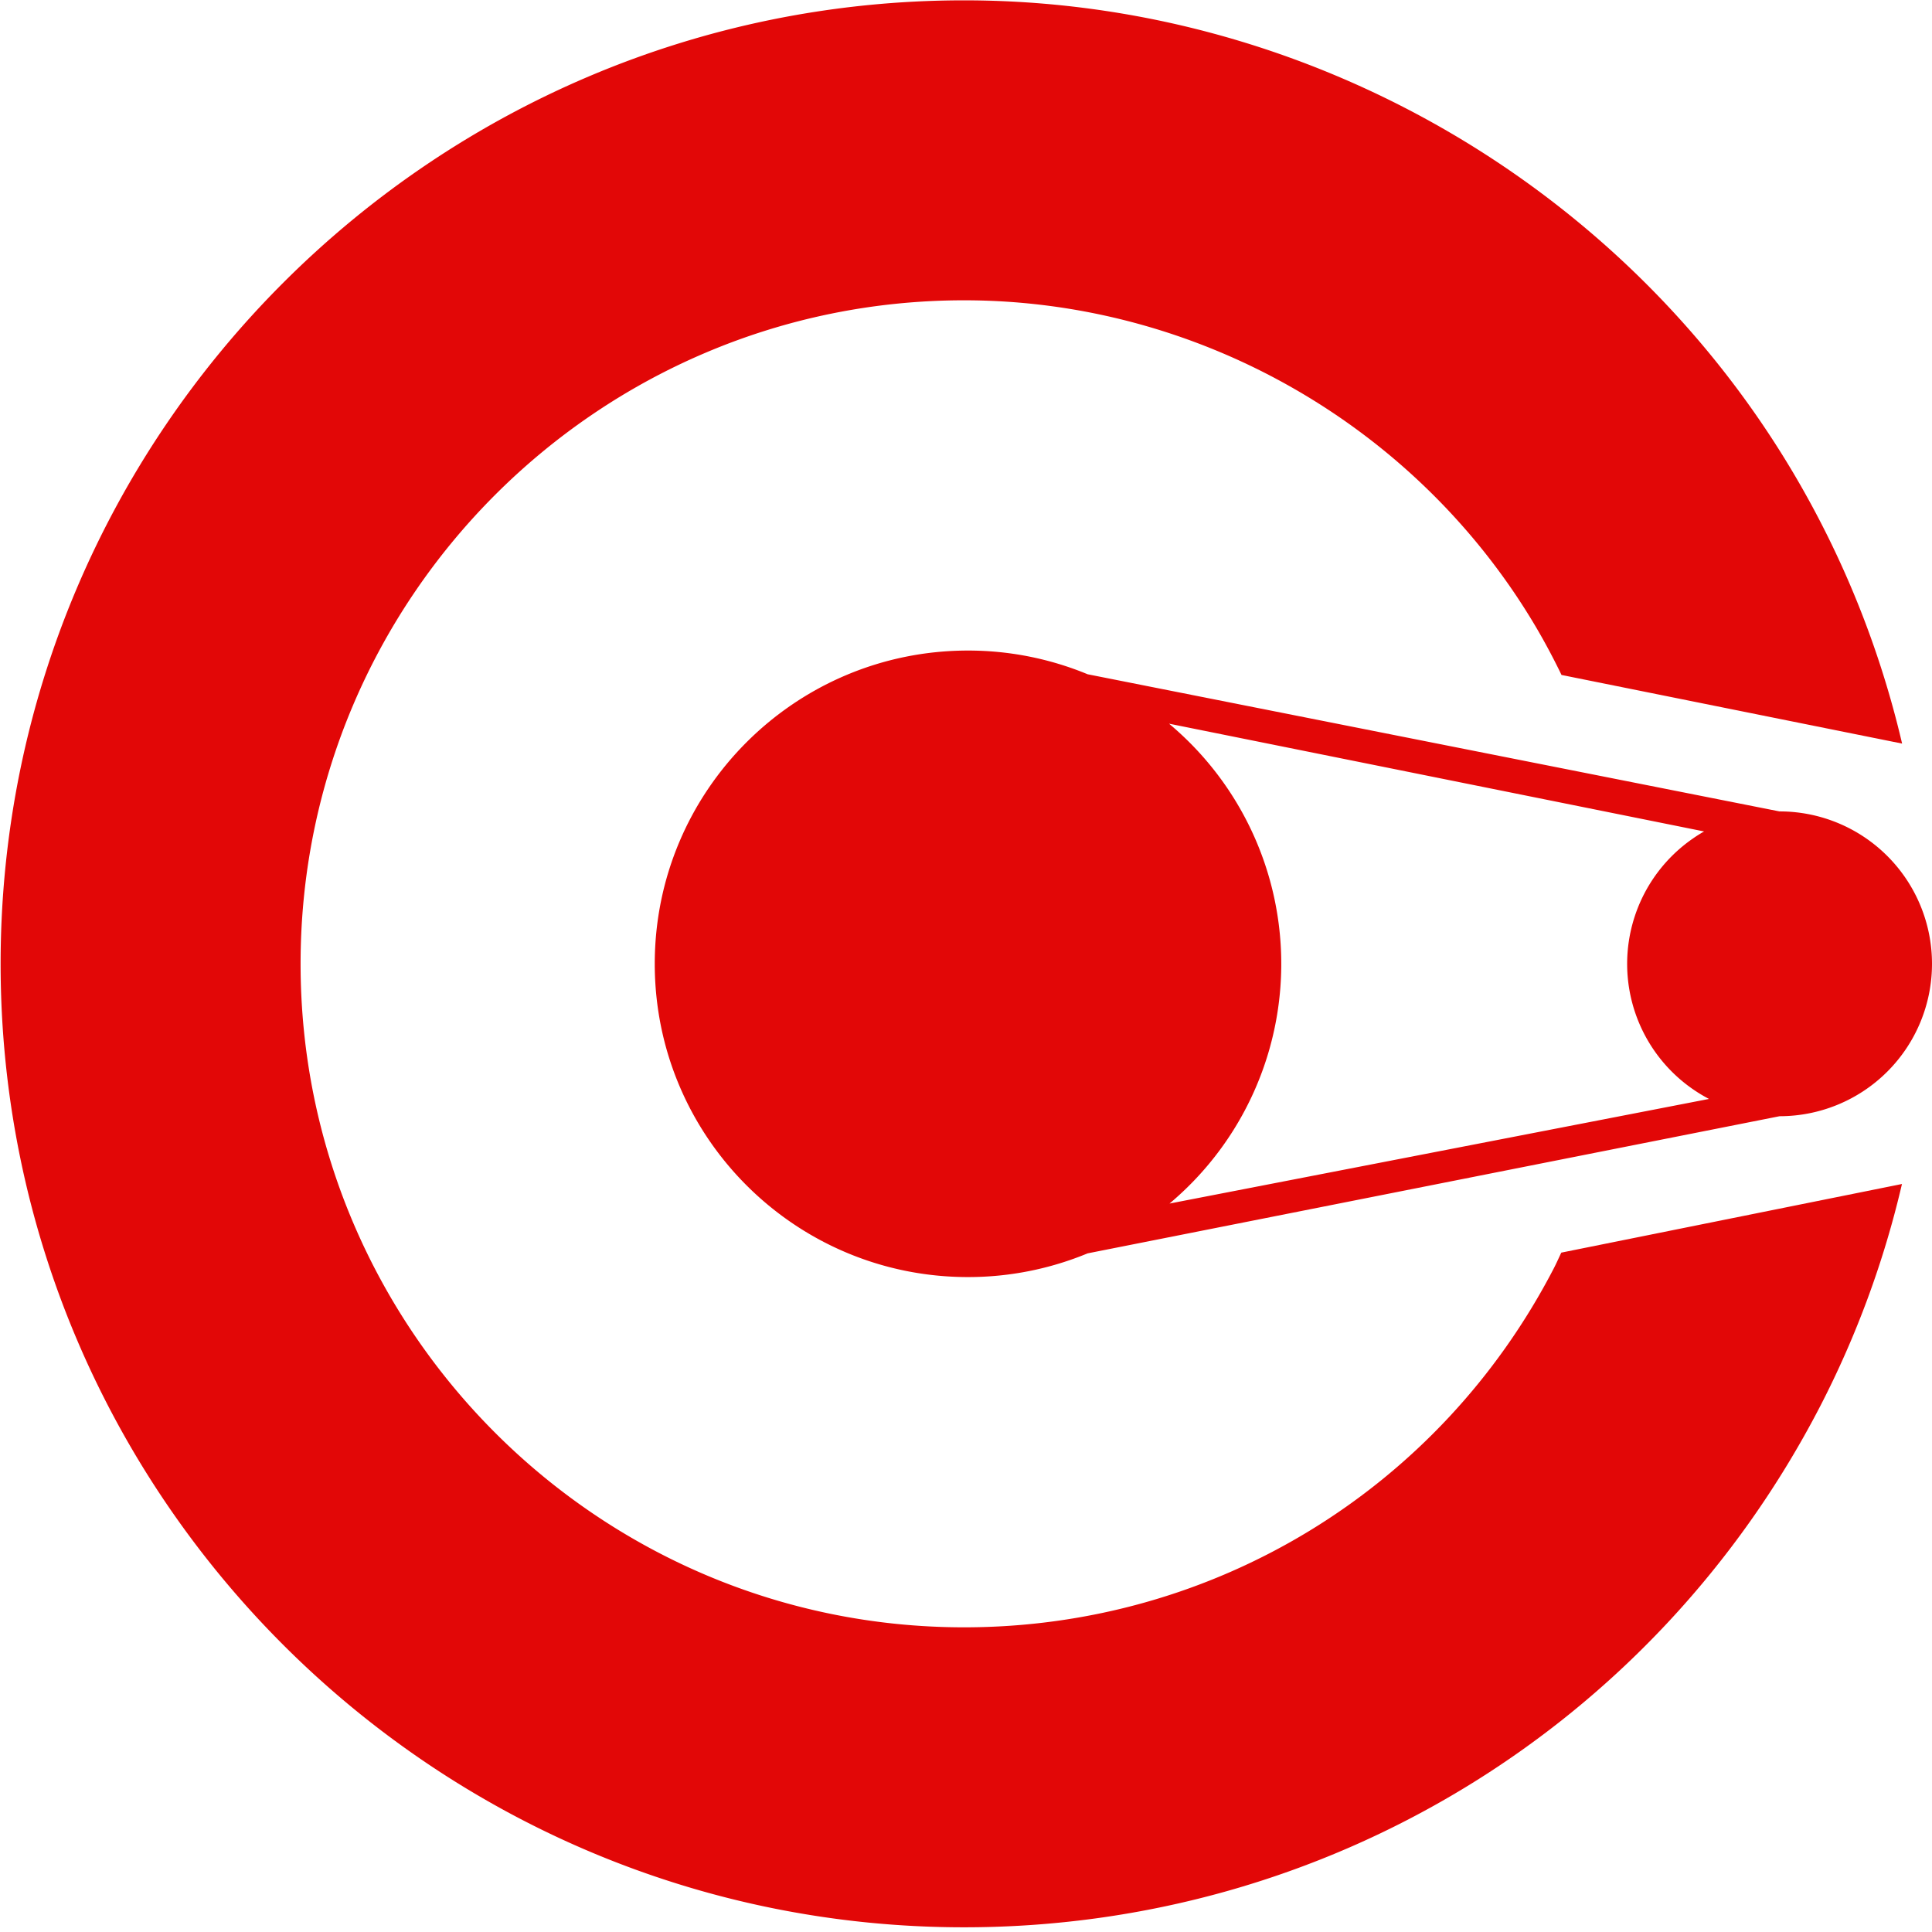
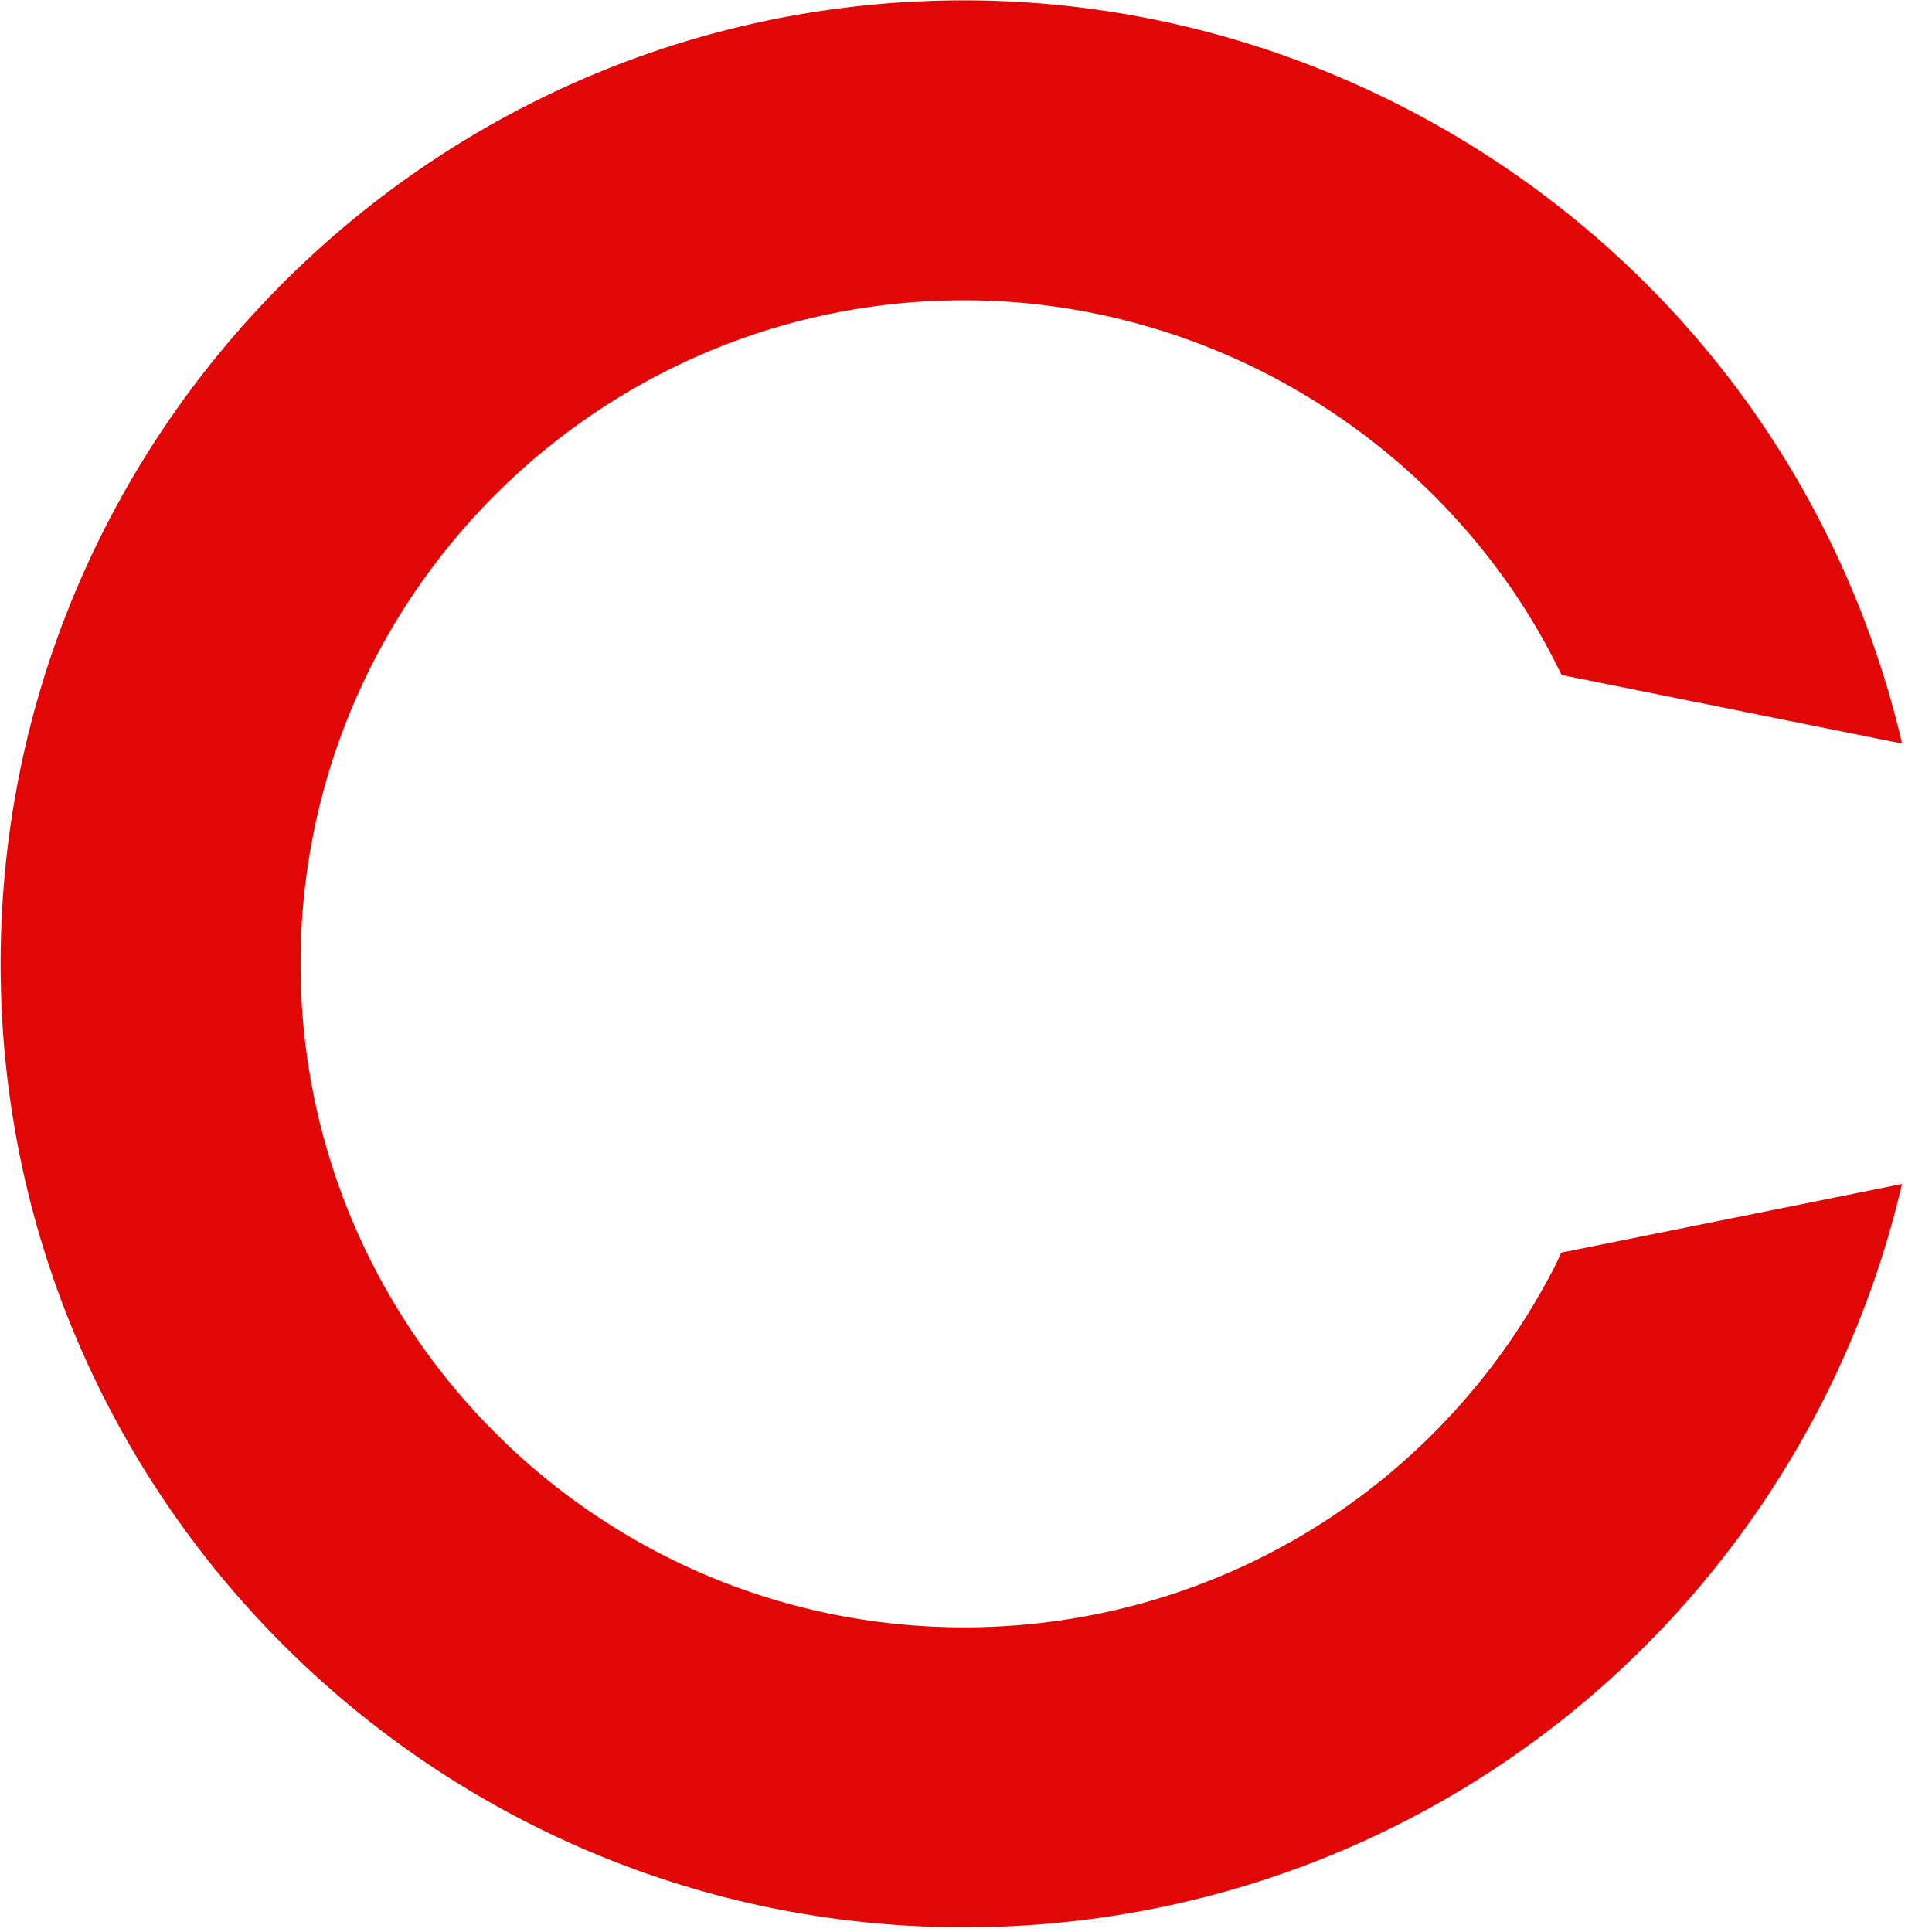
<svg xmlns="http://www.w3.org/2000/svg" id="Layer_1" data-name="Layer 1" viewBox="0 0 1200 1200">
  <defs>
    <style>.cls-1{fill:#e20707}</style>
  </defs>
-   <path d="M1105.34 504l-429.78-85.2a193.94 193.94 0 0 0-74.31-14.73c-107.46 0-194.57 87.11-194.57 194.57s87.11 194.57 194.57 194.57a193.93 193.93 0 0 0 74.31-14.73l429.78-85.18a94.66 94.66 0 0 0 0-189.32zM726.41 747.55q2.83-2.38 5.57-4.87a194.41 194.41 0 0 0 1.84-286.38q-3.77-3.51-7.71-6.81l332.34 66.94q-3.54 2-6.89 4.34a94.63 94.63 0 0 0 1.78 157q3.94 2.6 8.15 4.8z" class="cls-1" />
  <path d="M965.11 787.76c-71.2 137.56-211.55 223-366.29 223-227.25 0-412.12-184.88-412.12-412.12s184.87-412.12 412.12-412.12c144.78 0 280.69 77.45 354.7 202.12 5.92 10 11.34 20.19 16.37 30.59l211.54 42.62a595.83 595.83 0 0 0-67.7-168.32C1006.32 112.6 809 .21 598.82.21 268.84.21.38 268.66.38 598.64s268.46 598.44 598.44 598.44c224.66 0 428.42-124 531.75-323.68a595.74 595.74 0 0 0 50.78-138l-211.6 42.63c-1.56 3.27-2.99 6.53-4.64 9.73z" class="cls-1" />
</svg>